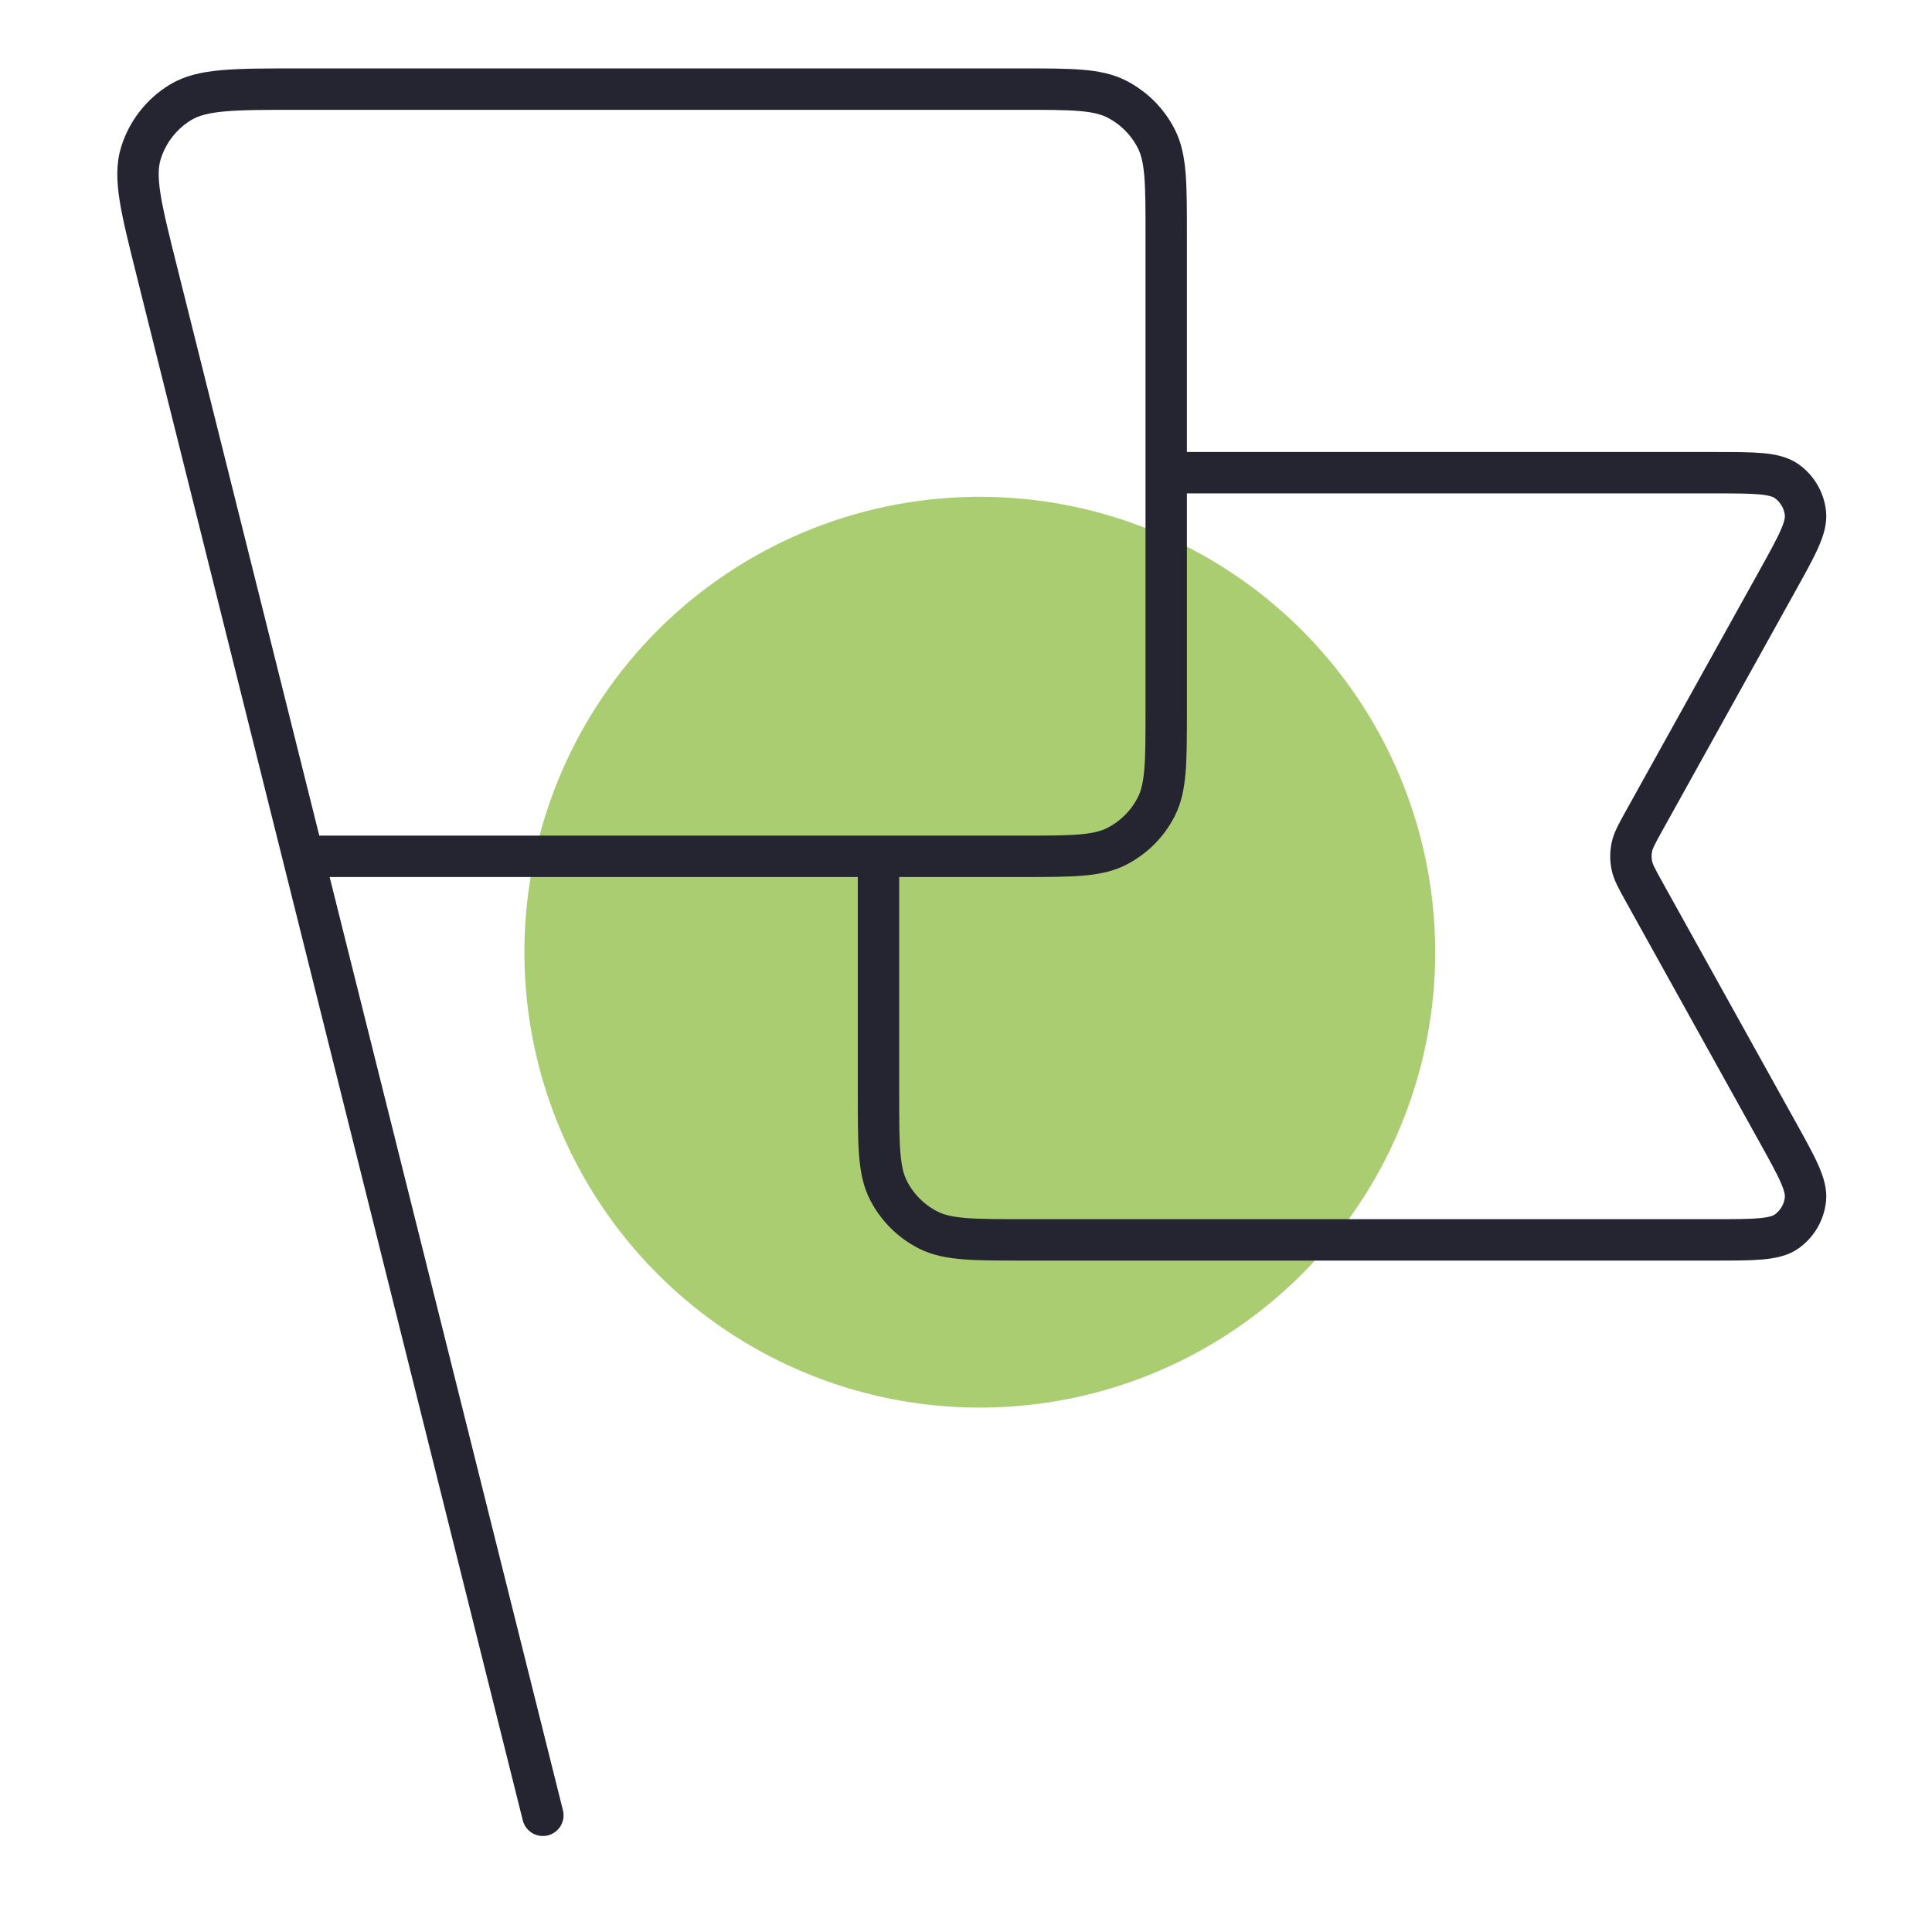
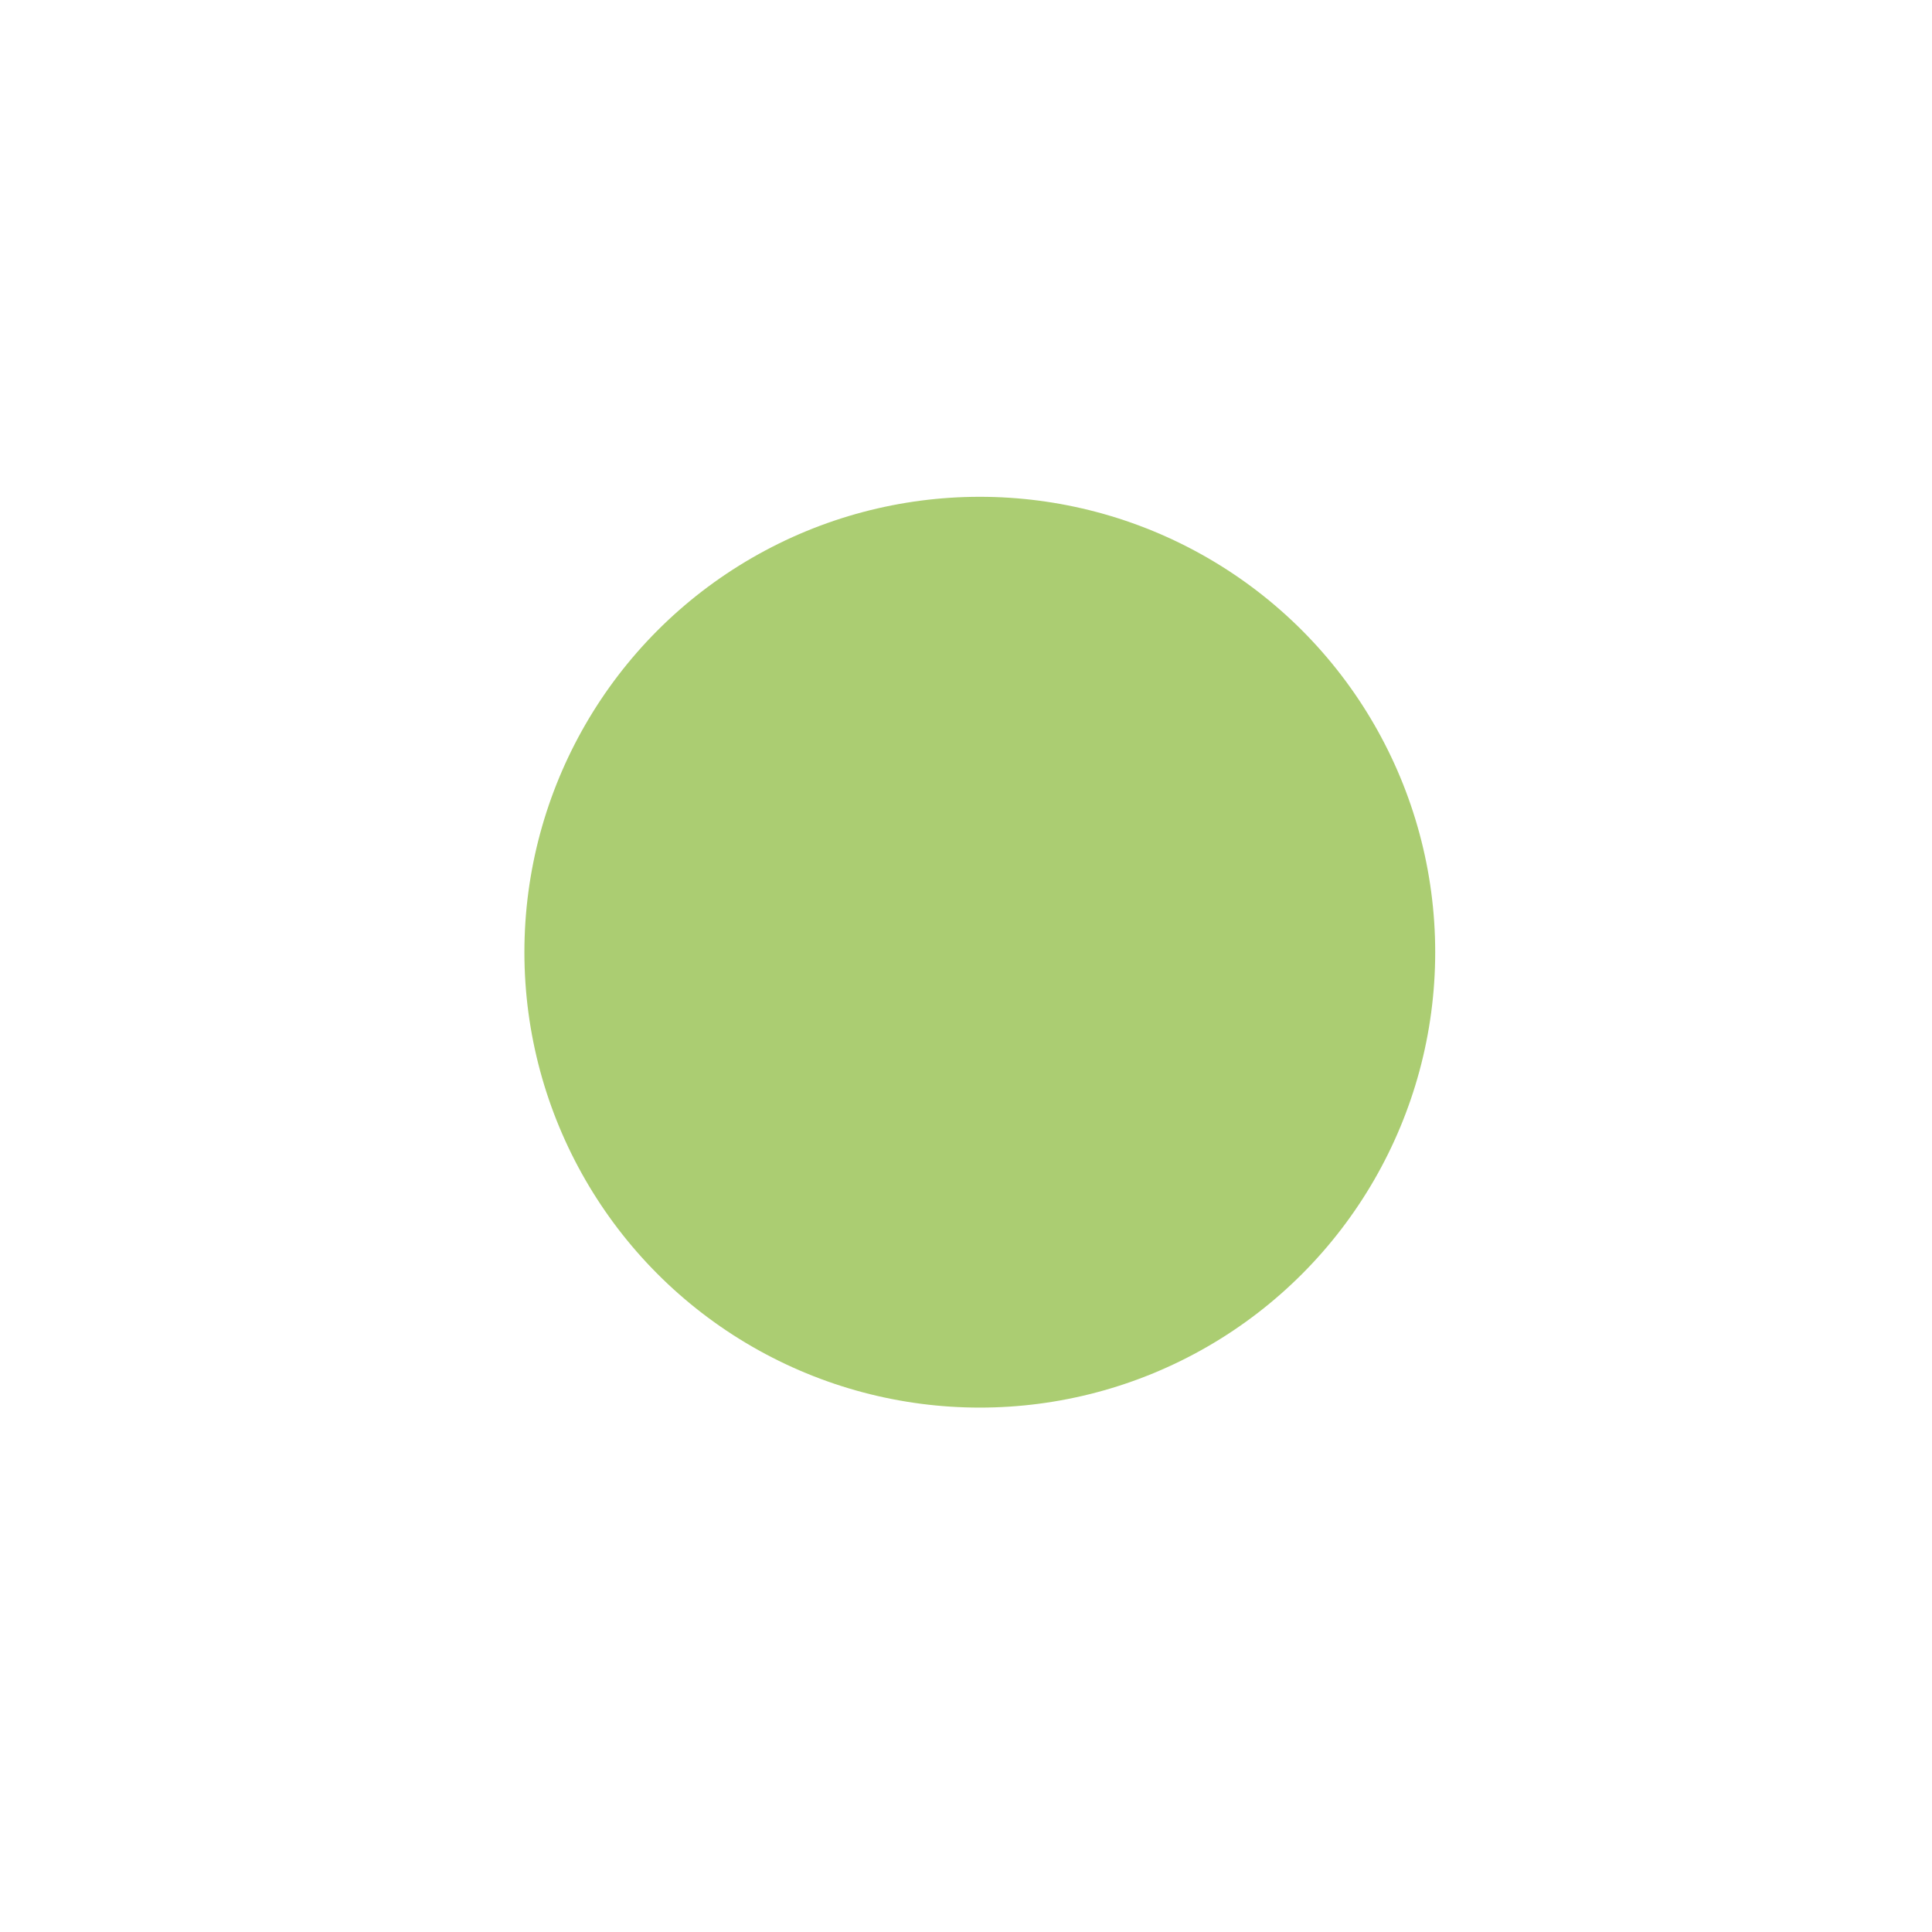
<svg xmlns="http://www.w3.org/2000/svg" width="70" height="70" viewBox="0 0 70 70" fill="none">
  <circle cx="35.5" cy="34.5" r="16.5" fill="#ABCD72" />
-   <path d="M42.254 17.127H62.1C63.573 17.127 64.309 17.127 64.739 17.437C65.115 17.707 65.36 18.122 65.413 18.582C65.475 19.109 65.117 19.752 64.402 21.039L59.565 29.746C59.306 30.213 59.176 30.447 59.125 30.694C59.08 30.913 59.08 31.138 59.125 31.357C59.176 31.604 59.306 31.837 59.565 32.304L64.402 41.011C65.117 42.298 65.475 42.942 65.413 43.468C65.36 43.928 65.115 44.344 64.739 44.614C64.309 44.923 63.573 44.923 62.1 44.923H37.097C35.254 44.923 34.332 44.923 33.628 44.565C33.008 44.249 32.505 43.745 32.189 43.126C31.83 42.422 31.83 41.5 31.83 39.657V31.025M19.669 65.772L5.771 10.179M10.983 31.026H36.987C38.831 31.026 39.752 31.026 40.457 30.667C41.076 30.351 41.58 29.848 41.895 29.228C42.254 28.524 42.254 27.602 42.254 25.759V8.496C42.254 6.652 42.254 5.731 41.895 5.026C41.58 4.407 41.076 3.904 40.457 3.588C39.752 3.229 38.831 3.229 36.987 3.229H10.779C8.48 3.229 7.33 3.229 6.544 3.706C5.855 4.123 5.343 4.779 5.105 5.549C4.833 6.427 5.112 7.543 5.67 9.773L10.983 31.026Z" stroke="#242530" stroke-width="1.5" stroke-linecap="round" stroke-linejoin="round" />
</svg>